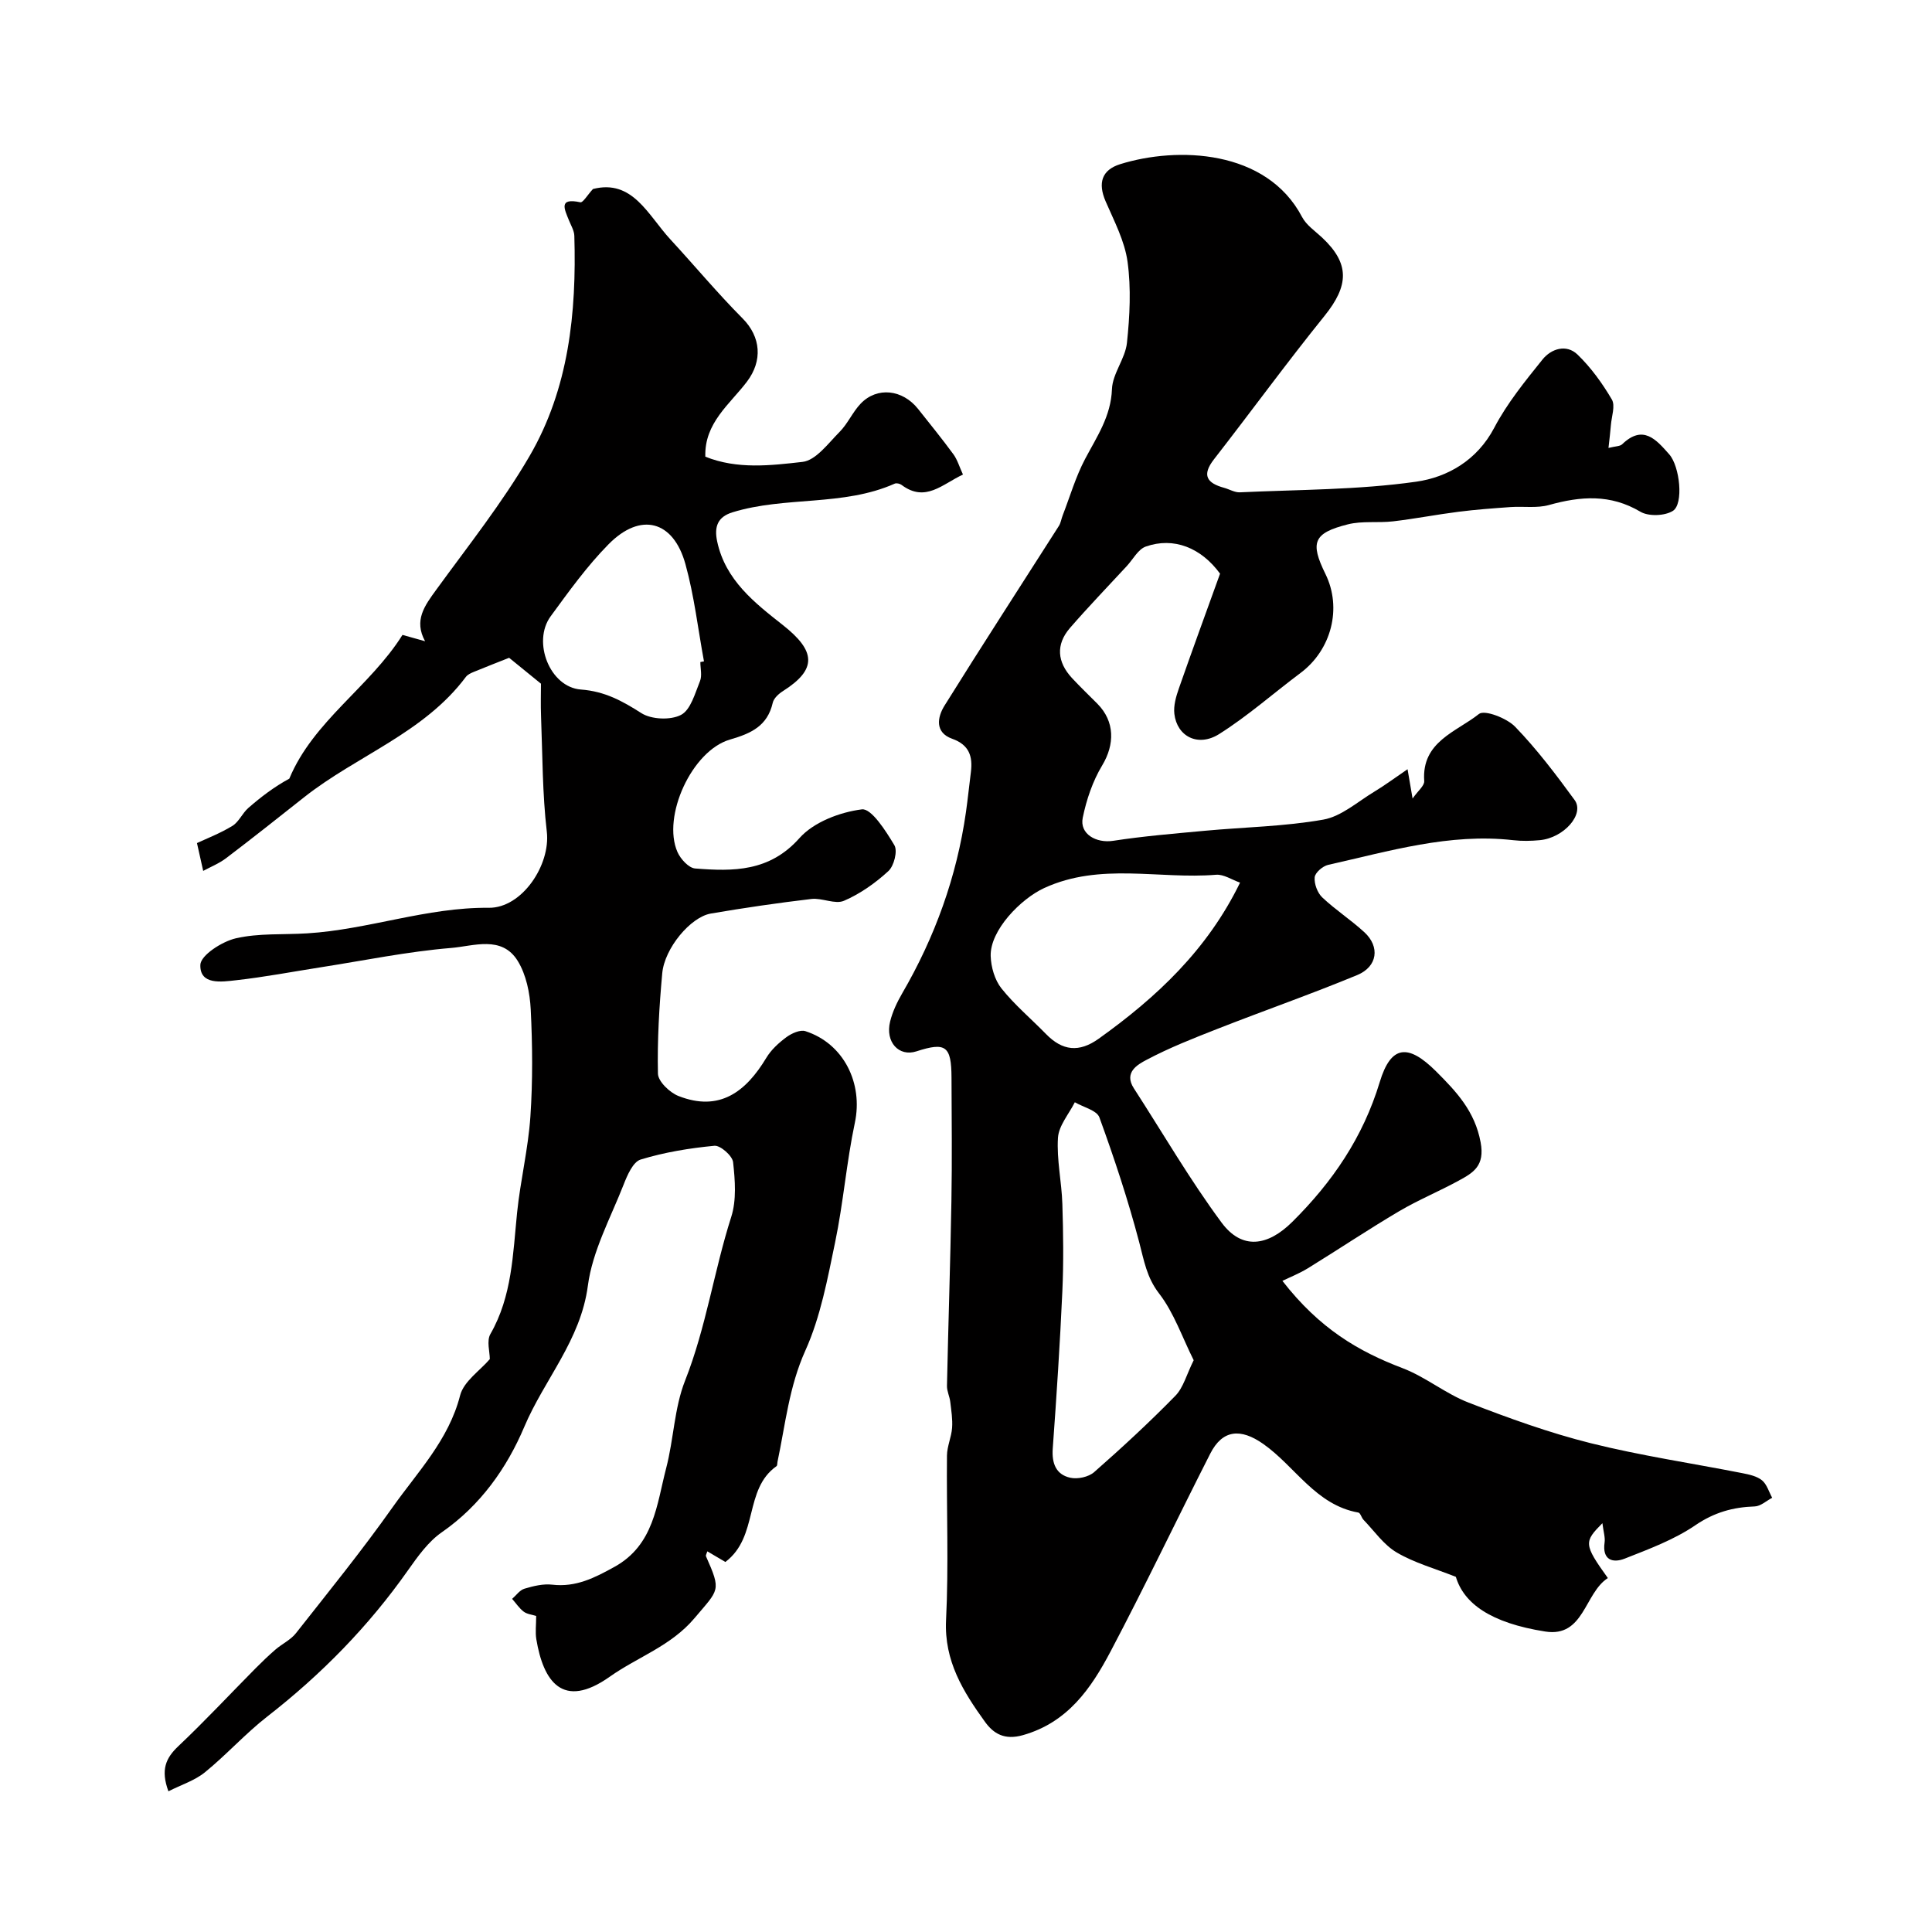
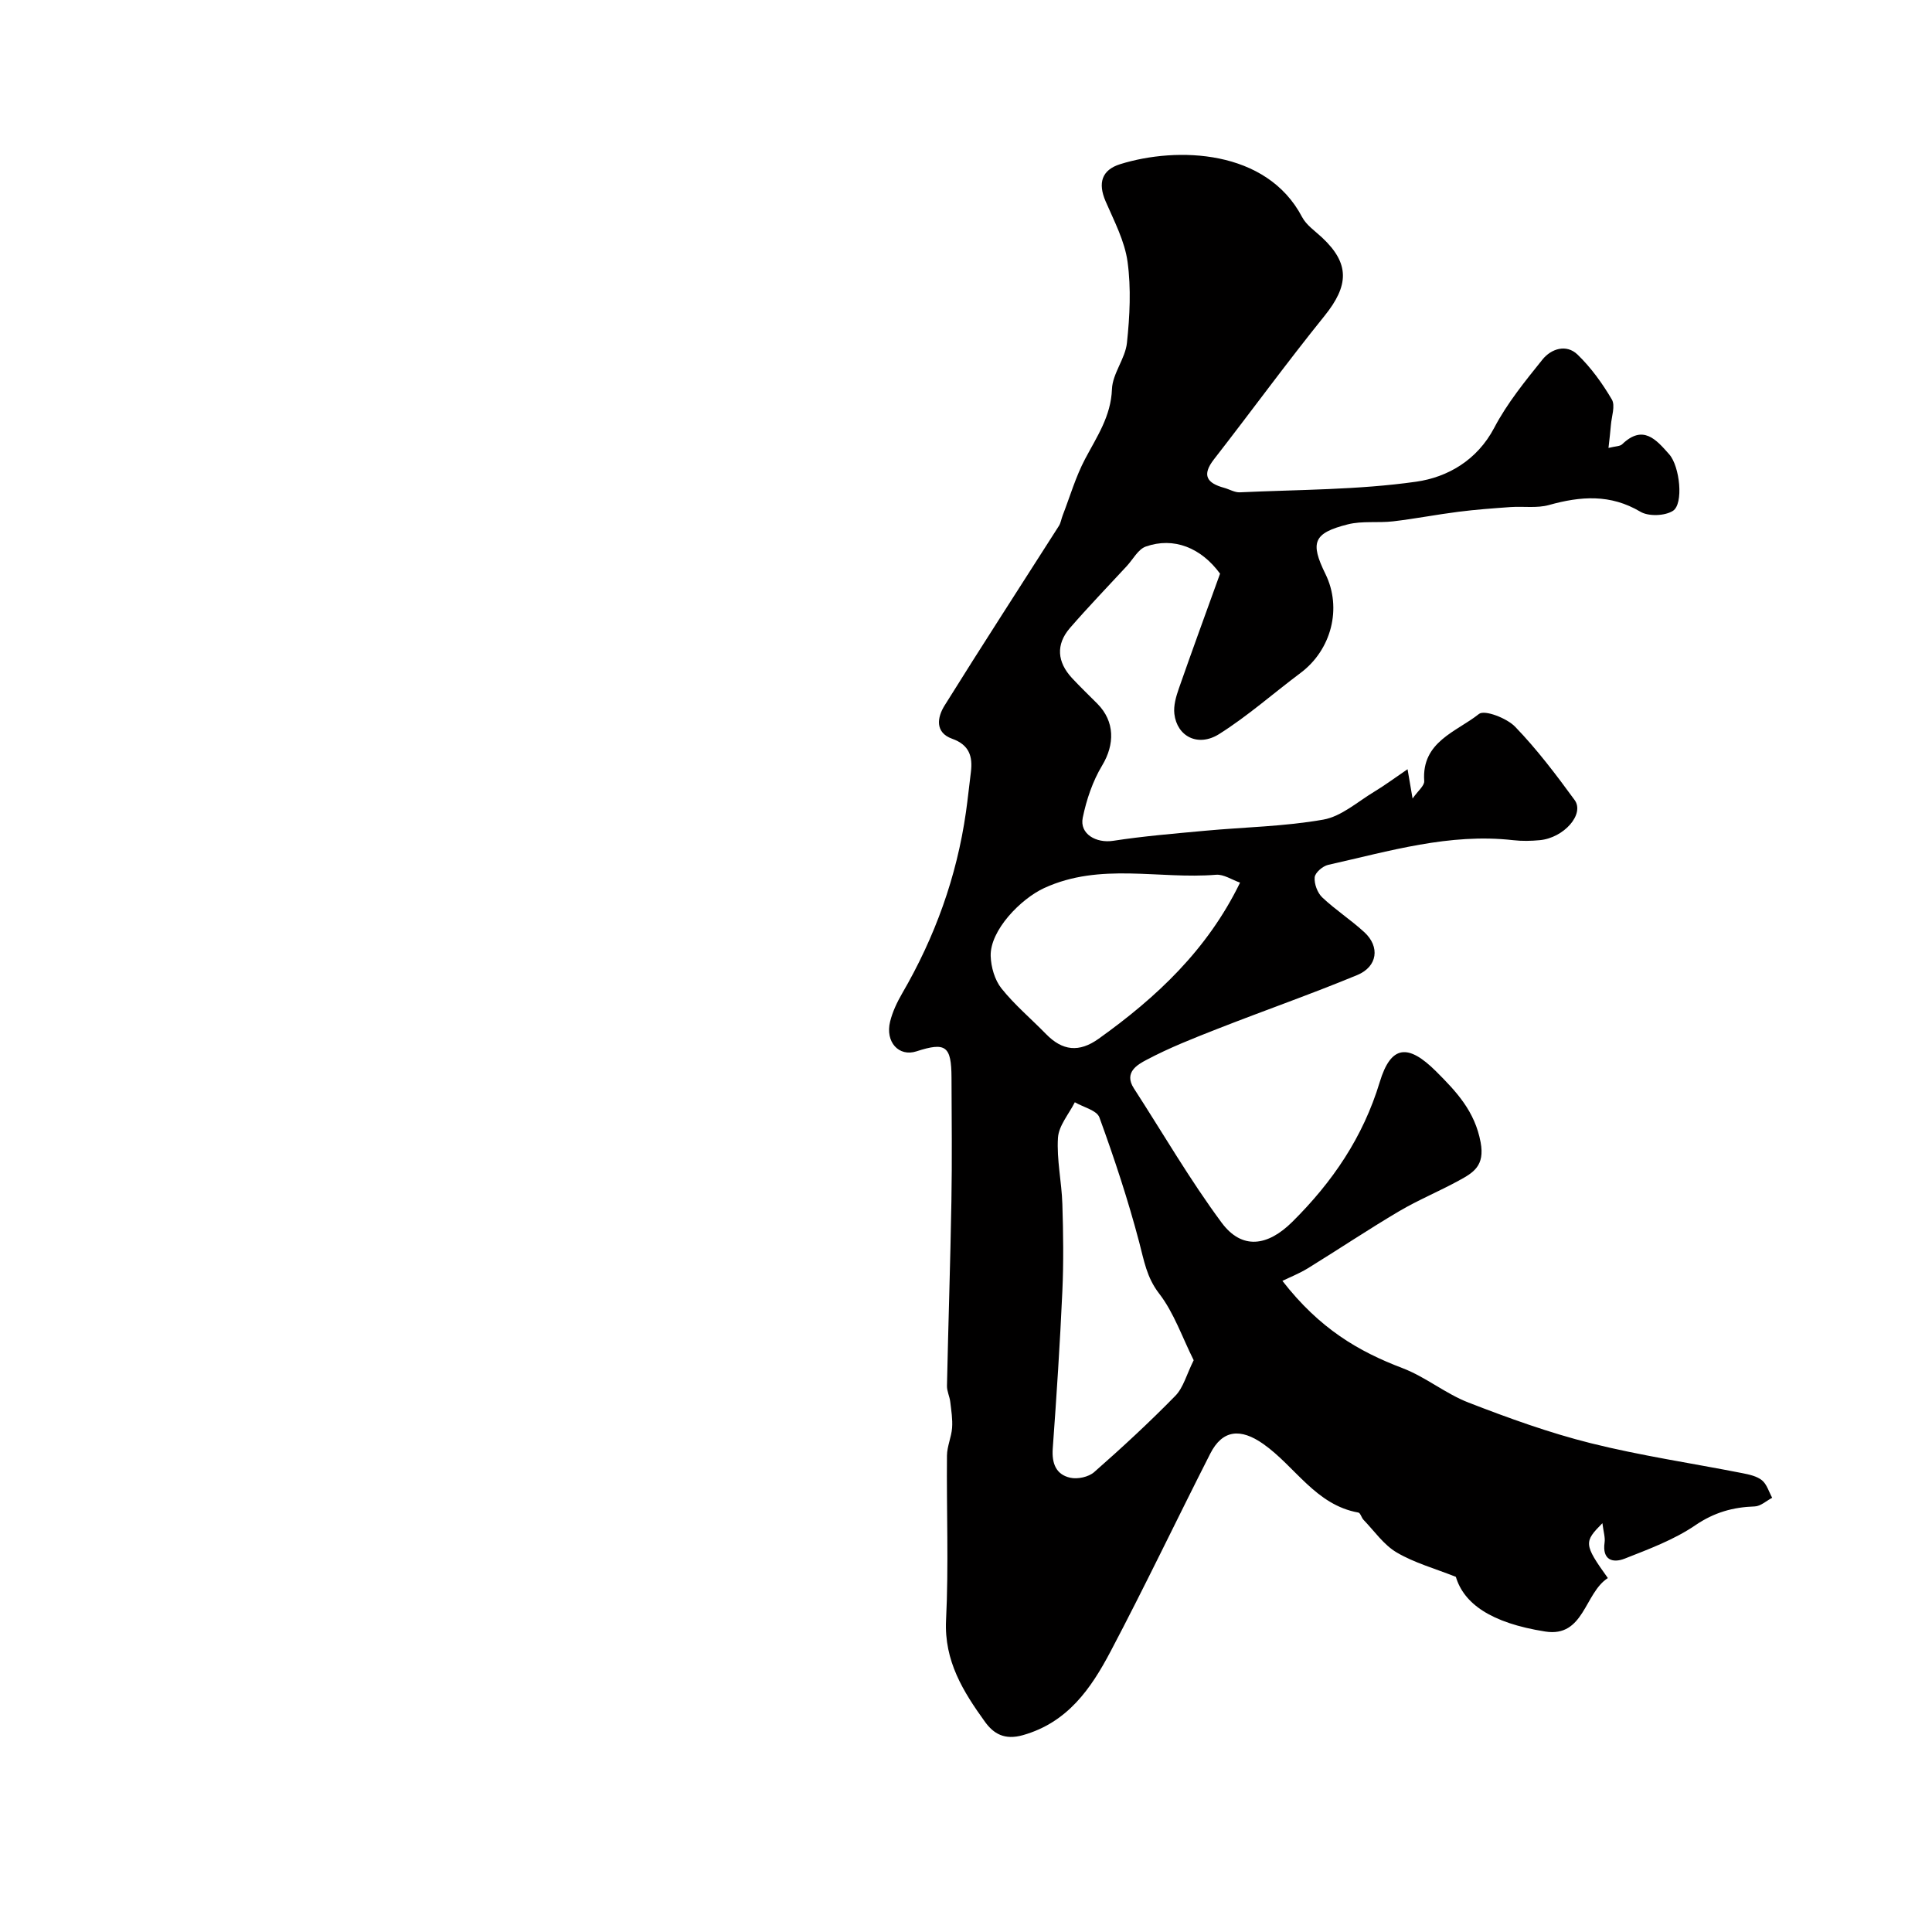
<svg xmlns="http://www.w3.org/2000/svg" enable-background="new 0 0 400 400" viewBox="0 0 400 400">
  <path d="m331.76 315.36c-3.79 3.84-3.94 4.31 1.13 11.36-4.86 3.11-4.91 12.34-12.97 11.07-11.32-1.78-16.85-5.82-18.5-11.32-4.38-1.74-8.6-2.9-12.25-5.05-2.69-1.58-4.63-4.44-6.87-6.76-.43-.45-.64-1.43-1.07-1.5-8.85-1.58-13.07-9.56-19.69-14.21-4.68-3.29-8.44-2.97-10.97 2.01-6.93 13.63-13.51 27.44-20.64 40.96-4.04 7.65-8.85 14.68-18.13 17.32-3.83 1.09-6.1-.31-7.86-2.74-4.51-6.25-8.48-12.6-8.07-21.06.56-11.34.08-22.73.19-34.09.02-1.91.92-3.81 1.06-5.73.13-1.78-.17-3.6-.38-5.39-.13-1.11-.7-2.2-.68-3.29.27-12.76.7-25.51.92-38.27.15-8.52.05-17.04.02-25.56-.03-6.56-1.19-7.41-7.26-5.44-3.63 1.18-6.5-1.92-5.45-6.17.5-2.03 1.44-4.01 2.49-5.82 6.79-11.68 11.3-24.15 13.21-37.54.39-2.75.67-5.52 1.02-8.28.41-3.26-.34-5.65-3.88-6.91-3.63-1.3-3.06-4.47-1.59-6.84 7.77-12.48 15.79-24.82 23.69-37.22.4-.63.5-1.45.78-2.16 1.52-3.93 2.7-8.03 4.66-11.73 2.44-4.62 5.34-8.8 5.55-14.44.12-3.22 2.75-6.3 3.1-9.56.59-5.55.88-11.29.13-16.79-.59-4.31-2.78-8.45-4.55-12.54-1.62-3.76-.82-6.48 3.02-7.68 11.8-3.68 30.3-3.09 37.66 10.94.89 1.69 2.71 2.91 4.17 4.28 5.71 5.36 5.56 9.89.47 16.2-7.84 9.71-15.2 19.82-22.87 29.67-2.6 3.33-1.46 4.95 2.1 5.92 1.09.3 2.19.98 3.25.93 12.19-.57 24.48-.49 36.51-2.2 6.45-.92 12.6-4.4 16.16-11.17 2.66-5.07 6.38-9.64 9.99-14.13 1.8-2.24 4.94-3.24 7.24-1.03 2.79 2.69 5.14 5.95 7.11 9.3.76 1.29-.05 3.51-.19 5.3-.11 1.37-.28 2.73-.5 4.74 1.5-.37 2.38-.33 2.82-.75 4.33-4.18 7.05-.99 9.76 2.08 2.19 2.47 3.03 10.29.74 11.71-1.68 1.05-5.02 1.17-6.71.17-6.23-3.7-12.39-3.22-18.94-1.39-2.48.69-5.27.24-7.92.42-3.61.26-7.23.52-10.82.98-4.52.57-9 1.45-13.53 1.98-3.11.36-6.38-.13-9.36.62-7.14 1.8-7.86 3.73-4.64 10.28 3.47 7.06 1.24 15.71-5.16 20.49-5.63 4.21-10.93 8.92-16.85 12.65-4.39 2.76-8.72.48-9.27-4.17-.2-1.69.34-3.58.92-5.24 2.78-7.96 5.68-15.87 8.54-23.8-3.93-5.37-9.59-7.65-15.38-5.61-1.59.56-2.65 2.66-3.95 4.06-3.93 4.25-7.95 8.42-11.74 12.79-2.98 3.45-2.65 7.06.41 10.37 1.7 1.83 3.51 3.56 5.27 5.33 3.63 3.67 3.6 8.42.98 12.77-1.96 3.25-3.25 7.08-4.02 10.82-.69 3.37 2.79 5.32 6.3 4.78 6.29-.97 12.65-1.49 19-2.08 8.18-.76 16.47-.88 24.52-2.31 3.75-.67 7.1-3.71 10.56-5.79 2.17-1.31 4.22-2.84 6.87-4.64.4 2.31.65 3.81 1.04 6.07 1.08-1.57 2.48-2.65 2.41-3.62-.58-8.18 6.68-10.18 11.33-13.89 1.15-.92 5.78.86 7.5 2.65 4.51 4.67 8.47 9.91 12.31 15.17 2.12 2.92-2.23 7.85-7.23 8.31-1.82.17-3.68.21-5.49 0-13.2-1.5-25.7 2.29-38.31 5.11-1.12.25-2.7 1.61-2.79 2.57-.12 1.36.57 3.23 1.58 4.18 2.73 2.58 5.94 4.65 8.71 7.2 3.26 3 2.74 7.11-1.47 8.86-9.54 3.95-19.3 7.36-28.91 11.13-5 1.96-10.02 3.93-14.74 6.44-1.82.96-4.74 2.58-2.61 5.88 6.02 9.3 11.59 18.93 18.17 27.81 4.21 5.68 9.53 4.9 14.62-.14 8.34-8.27 14.66-17.53 18.12-28.96 2.32-7.67 5.87-8 11.69-2.19 4.17 4.17 8.01 8.22 9.2 14.68.9 4.87-1.51 6.27-4.54 7.92-4.06 2.22-8.37 3.99-12.35 6.34-6.38 3.77-12.55 7.9-18.86 11.79-1.78 1.09-3.75 1.87-5.29 2.62 7.69 9.9 15.76 14.61 24.87 18.07 4.78 1.82 8.92 5.3 13.69 7.14 8.28 3.21 16.69 6.25 25.28 8.4 10.33 2.58 20.91 4.14 31.38 6.2 1.42.28 3.01.62 4.07 1.48 1.01.83 1.43 2.38 2.11 3.62-1.2.63-2.39 1.75-3.61 1.79-4.51.15-8.38 1.23-12.29 3.89-4.41 3.01-9.62 4.94-14.64 6.92-2.48.97-4.67.28-4.16-3.32.16-1.07-.23-2.23-.45-4.02zm-84.62-33.74c-2.39-4.77-4.08-9.82-7.15-13.8-2.6-3.36-3.13-6.85-4.13-10.63-2.3-8.74-5.15-17.35-8.24-25.84-.53-1.47-3.34-2.12-5.09-3.14-1.23 2.45-3.33 4.84-3.49 7.36-.29 4.53.77 9.13.91 13.71.19 6.01.27 12.04 0 18.04-.49 10.87-1.2 21.73-1.99 32.58-.22 3.07.67 5.4 3.63 6.05 1.52.34 3.8-.15 4.95-1.17 5.77-5.07 11.42-10.29 16.79-15.78 1.68-1.71 2.33-4.42 3.81-7.38zm9.6-98.88c-1.69-.59-3.39-1.76-4.97-1.63-11.84.97-23.94-2.6-35.58 2.75-4.83 2.22-11.23 8.73-11.08 14.08.07 2.28.84 4.96 2.23 6.7 2.73 3.42 6.15 6.29 9.23 9.45 3.39 3.47 6.83 3.88 10.91.96 11.99-8.57 22.5-18.41 29.26-32.31z" fill="#010000" />
-   <path d="m150.18 323.39c-.9-.53-2.29-1.36-3.73-2.2-.13.43-.38.81-.28 1.03 3.22 7.25 2.68 6.79-2.36 12.78-4.88 5.8-11.77 8.04-17.56 12.14-9.8 6.93-13.77.9-15.21-7.75-.24-1.46-.03-2.99-.03-4.82-.88-.29-1.9-.37-2.59-.9-.93-.71-1.6-1.75-2.39-2.64.84-.73 1.58-1.82 2.56-2.11 1.85-.55 3.88-1.05 5.75-.83 4.89.57 8.78-1.42 12.88-3.69 8.2-4.54 8.73-12.89 10.71-20.46 1.56-5.98 1.67-12.44 3.91-18.1 4.35-11.01 5.98-22.7 9.55-33.88 1.12-3.49.8-7.6.39-11.34-.14-1.32-2.63-3.51-3.86-3.4-5.15.49-10.34 1.34-15.28 2.85-1.58.48-2.77 3.25-3.53 5.2-2.71 6.91-6.46 13.75-7.4 20.93-1.49 11.3-9.02 19.41-13.17 29.23-3.6 8.5-9.06 16.25-17.07 21.81-2.81 1.95-4.98 5.01-7 7.87-8.16 11.6-17.93 21.56-29.12 30.27-4.55 3.54-8.45 7.92-12.93 11.56-2.1 1.71-4.88 2.57-7.55 3.93-1.65-4.48-.53-6.9 2.06-9.35 5.49-5.19 10.65-10.73 15.97-16.1 1.34-1.35 2.72-2.68 4.16-3.92 1.36-1.17 3.12-1.98 4.2-3.35 6.78-8.61 13.69-17.13 20.01-26.07 5.19-7.34 11.62-13.92 13.99-23.17.74-2.91 4.12-5.14 6.15-7.52 0-1.51-.69-3.78.12-5.19 4.51-7.86 4.65-16.54 5.53-25.15.68-6.64 2.3-13.2 2.75-19.85.5-7.38.44-14.82.07-22.21-.17-3.41-.94-7.2-2.69-10.04-3.29-5.34-9.15-3.07-13.74-2.69-9.09.75-18.09 2.61-27.13 4.02-5.82.91-11.61 2.02-17.46 2.67-2.96.33-7.51 1.04-7.38-3.19.06-1.98 4.48-4.83 7.34-5.49 4.75-1.1 9.84-.72 14.78-1.03 12.66-.78 24.77-5.42 37.6-5.29 6.87.07 12.82-8.87 12.01-15.77-.92-7.86-.88-15.84-1.19-23.77-.1-2.57-.02-5.15-.02-6.86-2.29-1.86-4.56-3.71-6.59-5.36-2.17.86-4.75 1.86-7.32 2.92-.59.24-1.27.55-1.63 1.03-8.69 11.63-22.56 16.28-33.48 24.91-5.36 4.24-10.72 8.49-16.17 12.63-1.47 1.11-3.25 1.82-4.74 2.63-.45-1.99-.77-3.44-1.29-5.76 1.91-.9 4.76-1.99 7.32-3.55 1.35-.82 2.06-2.61 3.29-3.7 2.62-2.29 5.39-4.4 8.51-6.09 4.97-11.95 16.68-18.99 23.43-29.76 1.49.42 2.87.81 4.68 1.31-2.37-4.32-.09-7.36 2.29-10.63 6.62-9.11 13.68-17.99 19.33-27.69 8.14-13.98 9.75-29.69 9.28-45.61-.03-1.08-.69-2.15-1.11-3.2-.92-2.31-2.25-4.74 2.35-3.75.54.12 1.45-1.48 2.62-2.75 8.21-2.09 11.38 5.4 16.02 10.43 5.01 5.43 9.75 11.13 14.95 16.36 3.82 3.84 4.17 8.78.92 13.08-3.54 4.69-8.85 8.54-8.63 15.55 6.61 2.66 13.52 1.83 20.12 1.08 2.77-.31 5.32-3.84 7.67-6.2 1.7-1.71 2.7-4.11 4.37-5.86 3.4-3.55 8.67-2.96 11.9 1.11 2.46 3.1 4.96 6.18 7.3 9.37.83 1.14 1.24 2.59 1.98 4.2-4.29 2-7.78 5.85-12.72 2.14-.35-.26-1.04-.42-1.4-.26-10.71 4.76-22.65 2.56-33.6 5.94-3.05.94-3.82 2.95-3.17 6.02 1.7 8.03 7.79 12.74 13.59 17.31 6.84 5.39 7.16 9.16.05 13.67-.89.56-1.92 1.49-2.13 2.43-1.1 4.82-4.49 6.35-8.86 7.62-7.89 2.29-14.1 15.93-10.87 23.28.63 1.44 2.33 3.31 3.67 3.41 7.88.62 15.37.7 21.58-6.28 2.96-3.33 8.37-5.38 12.93-5.96 1.97-.25 4.98 4.49 6.73 7.42.71 1.19-.07 4.29-1.24 5.36-2.7 2.48-5.85 4.71-9.2 6.15-1.84.79-4.51-.63-6.72-.38-6.97.82-13.93 1.84-20.84 3.02-4.2.72-9.59 7.18-10.06 12.37-.63 6.91-1.04 13.86-.89 20.78.04 1.62 2.44 3.92 4.26 4.63 8.49 3.33 13.95-.88 18.18-7.91 1-1.67 2.57-3.1 4.15-4.27 1.07-.79 2.85-1.6 3.94-1.25 7.97 2.57 11.97 10.83 10.24 18.96-1.73 8.16-2.38 16.55-4.08 24.72-1.58 7.6-3.02 15.46-6.17 22.45-3.37 7.47-4.13 15.27-5.76 22.99-.07.32-.02.81-.22.95-6.82 4.82-3.63 14.58-10.58 19.83zm-5.18-186.32c.25-.05.5-.09.75-.14-1.24-6.72-2.02-13.57-3.84-20.14-2.51-9.06-9.3-10.82-15.92-4.1-4.46 4.52-8.22 9.77-11.99 14.92-3.85 5.27-.17 14.67 6.27 15.15 4.95.37 8.56 2.36 12.51 4.88 2.08 1.33 6.06 1.5 8.22.37 2-1.05 2.9-4.47 3.92-6.98.47-1.14.08-2.63.08-3.96z" fill="#010000" />
</svg>